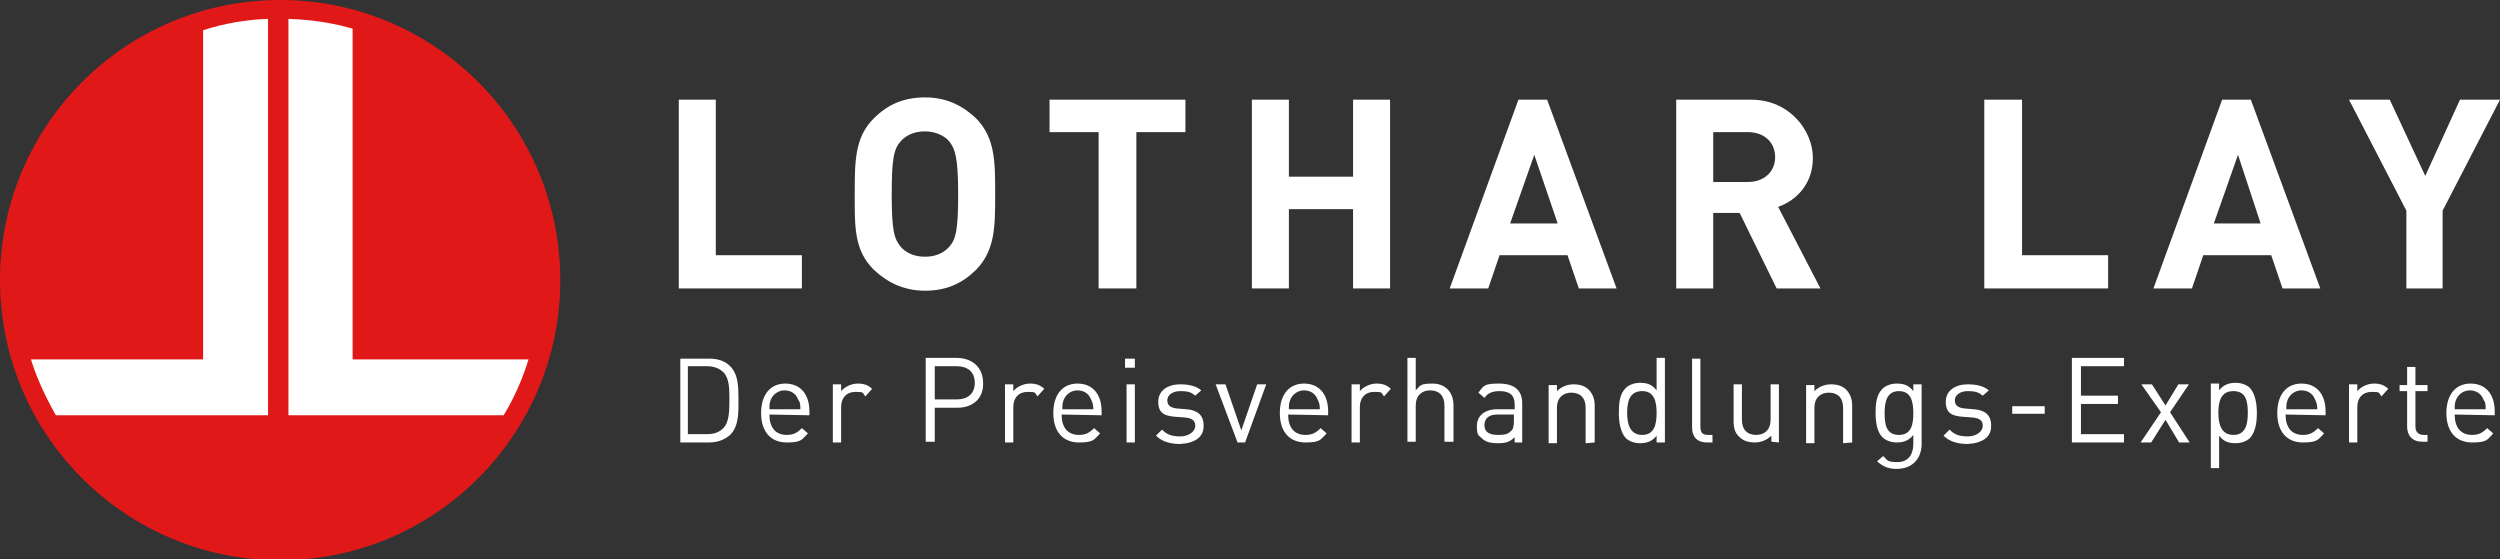
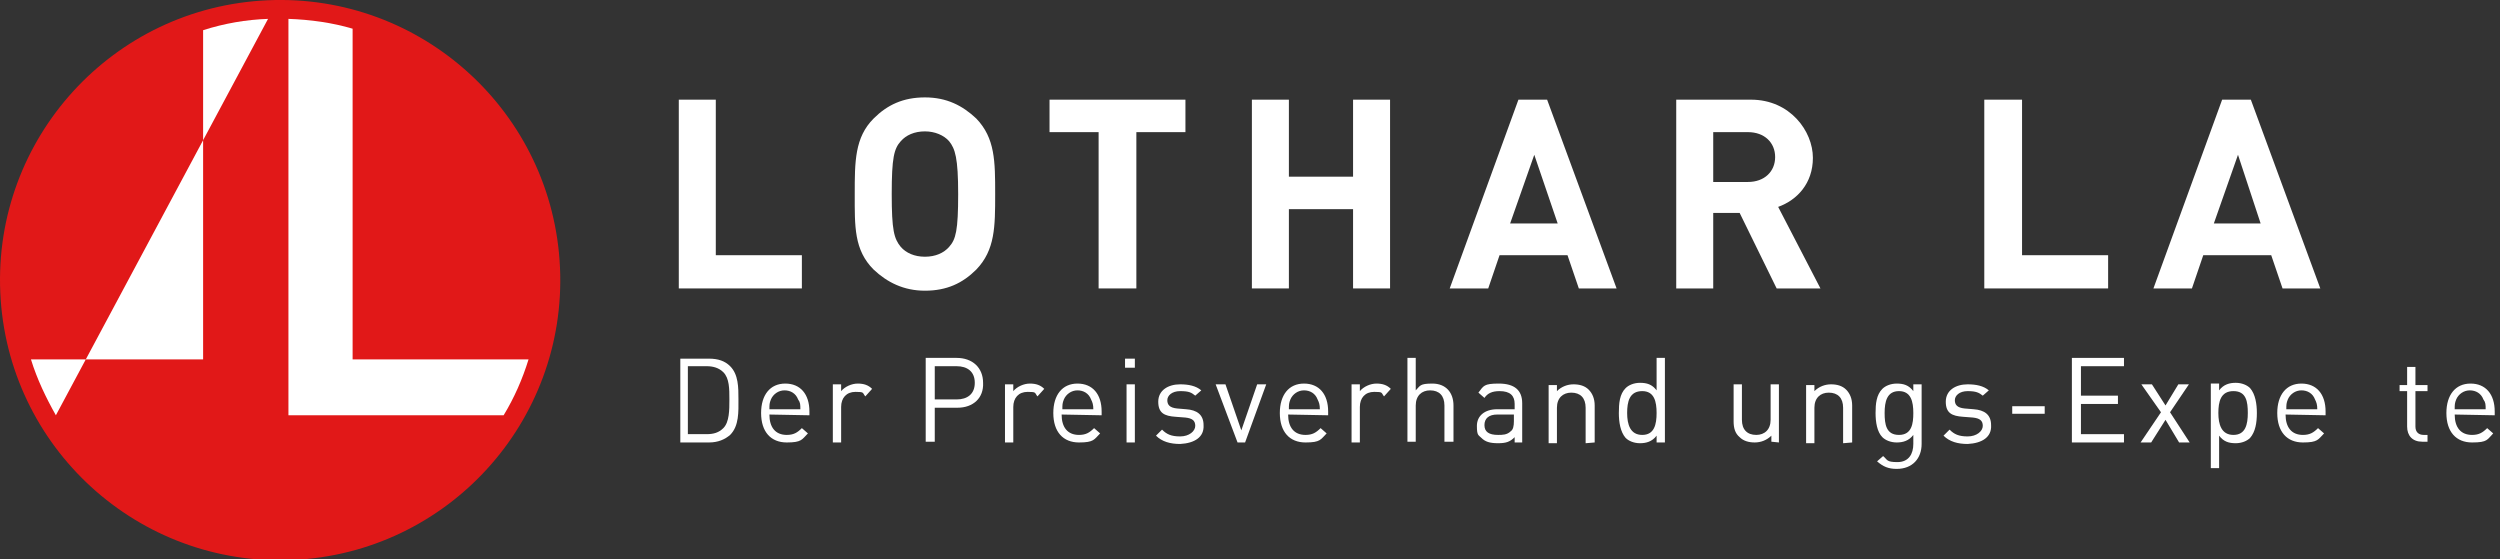
<svg xmlns="http://www.w3.org/2000/svg" id="Ebene_1" x="0px" y="0px" viewBox="0 0 331.1 74.1" style="enable-background:new 0 0 331.1 74.1;" xml:space="preserve">
  <rect x="0" y="0" width="331.1" height="74.1" fill="#333333" stroke="none" />
  <style type="text/css">	.st0{fill:#FFFFFF;}	.st1{fill:#E11818;}	.st2{fill-rule:evenodd;clip-rule:evenodd;fill:#FFFFFF;}</style>
  <path class="st0" d="M330.4,55v-0.5c0-2.3-1.2-3.7-3.2-3.7c-2,0-3.2,1.5-3.2,3.9c0,2.5,1.3,3.9,3.4,3.9s2-0.4,2.8-1.2l-0.8-0.7 c-0.6,0.6-1.1,0.9-2,0.9c-1.5,0-2.3-1-2.3-2.7L330.4,55L330.4,55z M329.2,54.2h-4.1c0-0.6,0-0.8,0.2-1.3c0.3-0.7,1-1.2,1.8-1.2 c0.8,0,1.5,0.4,1.8,1.2C329.2,53.3,329.2,53.6,329.2,54.2z" />
  <polygon class="st0" points="106.2,38.2 106.2,33.8 94.8,33.8 94.8,13.2 89.9,13.2 89.9,38.2 " />
  <path class="st0" d="M131.8,25.7c0-4.3,0-7.4-2.5-10c-1.8-1.7-3.9-2.8-6.8-2.8s-5,1-6.8,2.8c-2.5,2.5-2.5,5.7-2.5,10 s-0.1,7.4,2.5,10c1.8,1.7,4,2.8,6.8,2.8c2.9,0,5-1,6.8-2.8C131.8,33.1,131.8,30,131.8,25.7L131.8,25.7z M126.9,25.7 c0,4.8-0.3,6-1.2,7c-0.7,0.8-1.8,1.3-3.2,1.3c-1.4,0-2.5-0.5-3.2-1.3c-0.9-1.1-1.2-2.2-1.2-7c0-4.8,0.3-6,1.2-7 c0.7-0.8,1.8-1.3,3.2-1.3c1.3,0,2.5,0.5,3.2,1.3C126.5,19.7,126.9,20.9,126.9,25.7z" />
  <polygon class="st0" points="157,17.5 157,13.2 139,13.2 139,17.5 145.5,17.5 145.5,38.2 150.5,38.2 150.5,17.5 " />
  <polygon class="st0" points="184.1,38.2 184.1,13.2 179.2,13.2 179.2,23.4 170.7,23.4 170.7,13.2 165.8,13.2 165.8,38.2 170.7,38.2  170.7,27.7 179.2,27.7 179.2,38.2 " />
  <path class="st0" d="M214.1,38.2l-9.2-25h-3.8l-9.1,25h5.1l1.5-4.4h9l1.5,4.4H214.1L214.1,38.2z M206.3,29.6H200l3.2-9.1L206.3,29.6 z" />
  <path class="st0" d="M241.1,38.2l-5.6-10.8c2.5-0.9,4.6-3.1,4.6-6.5c0-3.5-3-7.7-8.2-7.7H222v25h4.9v-10h3.5l4.9,10L241.1,38.2 L241.1,38.2z M235.1,20.8c0,1.9-1.4,3.3-3.6,3.3h-4.6v-6.6h4.6C233.7,17.5,235.1,18.9,235.1,20.8L235.1,20.8z" />
  <polygon class="st0" points="279.2,38.2 279.2,33.8 267.8,33.8 267.8,13.2 262.8,13.2 262.8,38.2 " />
  <path class="st0" d="M307.3,38.2l-9.2-25h-3.8l-9.1,25h5.1l1.5-4.4h9l1.5,4.4H307.3L307.3,38.2z M299.4,29.6h-6.2l3.2-9.1 L299.4,29.6z" />
-   <polygon class="st0" points="331.1,13.2 325.8,13.2 321.2,23.3 316.5,13.2 311.1,13.2 318.7,27.9 318.7,38.2 323.5,38.2 323.5,27.9  " />
  <path class="st0" d="M97.8,52.9c0-1.6,0-3.3-1.1-4.4c-0.7-0.7-1.6-1-2.8-1h-3.8v11.1h3.8c1.2,0,2.1-0.4,2.8-1 C97.9,56.4,97.8,54.5,97.8,52.9L97.8,52.9z M96.6,52.9c0,1.4,0,3-0.8,3.8c-0.6,0.6-1.3,0.8-2.2,0.8h-2.5v-9h2.5 c0.8,0,1.6,0.2,2.2,0.8C96.6,50.1,96.6,51.5,96.6,52.9L96.6,52.9z" />
  <path class="st0" d="M107.2,55v-0.5c0-2.3-1.2-3.7-3.2-3.7c-2,0-3.2,1.5-3.2,3.9c0,2.5,1.3,3.9,3.4,3.9c2,0,2-0.4,2.8-1.2l-0.8-0.7 c-0.6,0.6-1.1,0.9-2,0.9c-1.5,0-2.3-1-2.3-2.7L107.2,55L107.2,55z M106,54.2h-4.1c0-0.6,0-0.8,0.2-1.3c0.3-0.7,1-1.2,1.8-1.2 c0.8,0,1.5,0.4,1.8,1.2C106,53.3,106,53.6,106,54.2L106,54.2z" />
  <path class="st0" d="M115.5,51.5c-0.5-0.5-1.1-0.7-1.9-0.7c-0.8,0-1.7,0.4-2.2,1v-0.9h-1.1v7.7h1.1v-4.7c0-1.2,0.7-2,1.9-2 c1.2,0,0.9,0.1,1.3,0.6L115.5,51.5L115.5,51.5z" />
  <path class="st0" d="M130.2,50.7c0-2-1.4-3.3-3.5-3.3h-4.1v11.1h1.2V54h3C128.9,54,130.3,52.7,130.2,50.7L130.2,50.7z M129.1,50.7 c0,1.5-1,2.2-2.4,2.2h-2.9v-4.4h2.9C128.1,48.5,129.1,49.2,129.1,50.7z" />
  <path class="st0" d="M138.3,51.5c-0.5-0.5-1.1-0.7-1.9-0.7c-0.8,0-1.7,0.4-2.2,1v-0.9h-1.1v7.7h1.1v-4.7c0-1.2,0.7-2,1.9-2 c1.2,0,0.9,0.1,1.3,0.6L138.3,51.5L138.3,51.5z" />
  <path class="st0" d="M145.9,55v-0.5c0-2.3-1.2-3.7-3.2-3.7c-2,0-3.2,1.5-3.2,3.9c0,2.5,1.3,3.9,3.4,3.9c2,0,2-0.4,2.8-1.2l-0.8-0.7 c-0.6,0.6-1.1,0.9-2,0.9c-1.5,0-2.3-1-2.3-2.7L145.9,55L145.9,55z M144.8,54.2h-4.1c0-0.6,0-0.8,0.2-1.3c0.3-0.7,1-1.2,1.8-1.2 s1.5,0.4,1.8,1.2C144.7,53.3,144.8,53.6,144.8,54.2z" />
  <path class="st0" d="M150.3,58.6v-7.7h-1.1v7.7H150.3z M150.3,48.7v-1.2H149v1.2H150.3z" />
  <path class="st0" d="M159.4,56.3c0-1.4-0.9-2-2.3-2.1l-1.2-0.1c-1-0.1-1.3-0.5-1.3-1.1s0.6-1.2,1.7-1.2c1.2,0,1.5,0.2,2,0.6l0.8-0.7 c-0.7-0.6-1.7-0.8-2.8-0.8c-1.6,0-2.9,0.8-2.9,2.3s0.8,1.9,2.3,2l1.3,0.1c0.9,0.1,1.3,0.4,1.3,1.1c0,0.7-0.8,1.4-2,1.4 c-1.2,0-1.8-0.3-2.4-0.9l-0.8,0.8c0.8,0.8,1.9,1.1,3.2,1.1C158.2,58.7,159.5,57.9,159.4,56.3L159.4,56.3z" />
  <polygon class="st0" points="167.7,50.9 166.5,50.9 164.4,57 162.3,50.9 161,50.9 163.9,58.6 164.9,58.6 " />
  <path class="st0" d="M175.9,55v-0.5c0-2.3-1.2-3.7-3.2-3.7c-2,0-3.2,1.5-3.2,3.9c0,2.5,1.3,3.9,3.4,3.9c2,0,2-0.4,2.8-1.2l-0.8-0.7 c-0.6,0.6-1.1,0.9-2,0.9c-1.5,0-2.3-1-2.3-2.7L175.9,55L175.9,55z M174.8,54.2h-4.1c0-0.6,0-0.8,0.2-1.3c0.3-0.7,1-1.2,1.8-1.2 c0.8,0,1.5,0.4,1.8,1.2C174.7,53.3,174.8,53.6,174.8,54.2z" />
  <path class="st0" d="M184.2,51.5c-0.5-0.5-1.1-0.7-1.9-0.7c-0.8,0-1.7,0.4-2.2,1v-0.9H179v7.7h1.1v-4.7c0-1.2,0.7-2,1.9-2 c1.2,0,0.9,0.1,1.3,0.6L184.2,51.5L184.2,51.5z" />
  <path class="st0" d="M192.5,58.6v-4.9c0-1.7-1-2.9-2.8-2.9c-1.7,0-1.6,0.3-2.2,0.9v-4.3h-1.1v11.1h1.1v-4.8c0-1.3,0.8-2,1.9-2 c1.2,0,1.9,0.7,1.9,2v4.8H192.5L192.5,58.6z" />
  <path class="st0" d="M201.6,58.6v-5.2c0-1.7-1-2.6-3.1-2.6c-2,0-2,0.3-2.7,1.2l0.8,0.7c0.4-0.6,1-0.9,2-0.9c1.4,0,2,0.6,2,1.7v0.7 h-2.3c-1.7,0-2.7,0.9-2.7,2.2c0,1.3,0.2,1.2,0.6,1.6c0.5,0.5,1.1,0.7,2.2,0.7s1.6-0.2,2.2-0.8v0.7L201.6,58.6L201.6,58.6z  M200.5,55.8c0,0.6-0.1,1.1-0.4,1.3c-0.5,0.5-1.1,0.5-1.7,0.5c-1.2,0-1.8-0.4-1.8-1.3s0.6-1.4,1.7-1.4h2.2V55.8L200.5,55.8z" />
  <path class="st0" d="M211.2,58.6v-4.9c0-0.9-0.3-1.6-0.8-2.1c-0.5-0.5-1.2-0.7-2-0.7s-1.6,0.3-2.2,0.9v-0.8h-1.1v7.7h1.1v-4.7 c0-1.3,0.8-2,1.9-2c1.2,0,1.9,0.7,1.9,2v4.7L211.2,58.6L211.2,58.6z" />
  <path class="st0" d="M220.5,58.6V47.4h-1.1v4.3c-0.6-0.8-1.3-1-2.2-1c-0.8,0-1.5,0.3-1.9,0.7c-0.8,0.8-0.9,2-0.9,3.3 c0,1.2,0.2,2.5,0.9,3.3c0.4,0.4,1.1,0.7,1.9,0.7s1.6-0.2,2.2-1v0.9L220.5,58.6L220.5,58.6z M219.4,54.7c0,1.5-0.3,2.9-1.9,2.9 c-1.6,0-2-1.4-2-2.9c0-1.5,0.3-2.9,2-2.9C219.1,51.8,219.4,53.2,219.4,54.7z" />
-   <path class="st0" d="M226.8,58.6v-1h-0.6c-0.8,0-1-0.4-1-1.1v-9h-1.1v9.1c0,1.2,0.6,2,2,2H226.8z" />
  <path class="st0" d="M235.6,58.6v-7.7h-1.1v4.7c0,1.3-0.8,2-1.9,2c-1.2,0-1.9-0.7-1.9-2v-4.7h-1.1v4.9c0,0.9,0.2,1.6,0.8,2.1 c0.5,0.5,1.2,0.7,2,0.7c0.8,0,1.6-0.3,2.2-0.9v0.8L235.6,58.6L235.6,58.6z" />
  <path class="st0" d="M245.3,58.6v-4.9c0-0.9-0.3-1.6-0.8-2.1c-0.5-0.5-1.2-0.7-2-0.7c-0.8,0-1.6,0.3-2.2,0.9v-0.8h-1.1v7.7h1.1v-4.7 c0-1.3,0.8-2,1.9-2c1.2,0,1.9,0.7,1.9,2v4.7L245.3,58.6L245.3,58.6z" />
  <path class="st0" d="M254.5,58.8v-7.9h-1.1v0.9c-0.6-0.8-1.3-1-2.2-1c-0.8,0-1.5,0.3-1.9,0.7c-0.8,0.8-0.9,2-0.9,3.2 s0.2,2.5,0.9,3.2c0.4,0.4,1.1,0.7,1.9,0.7c0.8,0,1.6-0.2,2.2-1v1.2c0,1.3-0.6,2.4-2.1,2.4c-1.5,0-1.3-0.3-1.9-0.8l-0.8,0.7 c0.8,0.7,1.5,1,2.6,1C253.3,62.1,254.5,60.7,254.5,58.8L254.5,58.8z M253.4,54.7c0,1.4-0.2,2.9-1.9,2.9s-1.9-1.4-1.9-2.9 c0-1.5,0.3-2.9,1.9-2.9S253.4,53.2,253.4,54.7z" />
  <path class="st0" d="M263.7,56.3c0-1.4-0.9-2-2.3-2.1l-1.2-0.1c-1-0.1-1.3-0.5-1.3-1.1s0.6-1.2,1.7-1.2s1.5,0.2,2,0.6l0.8-0.7 c-0.7-0.6-1.7-0.8-2.8-0.8c-1.6,0-2.9,0.8-2.9,2.3s0.8,1.9,2.3,2l1.3,0.1c0.9,0.1,1.3,0.4,1.3,1.1c0,0.7-0.8,1.4-2,1.4 c-1.2,0-1.8-0.3-2.4-0.9l-0.8,0.8c0.8,0.8,1.9,1.1,3.2,1.1C262.5,58.7,263.8,57.9,263.7,56.3L263.7,56.3z" />
  <rect x="266.5" y="53.8" class="st0" width="4.3" height="1" />
  <polygon class="st0" points="281.3,58.6 281.3,57.5 275.6,57.5 275.6,53.5 280.5,53.5 280.5,52.4 275.6,52.4 275.6,48.5 281.3,48.5  281.3,47.4 274.4,47.4 274.4,58.6 " />
  <polygon class="st0" points="290,58.6 287.4,54.6 289.9,50.9 288.5,50.9 286.8,53.7 285,50.9 283.6,50.9 286.2,54.6 283.5,58.6  284.9,58.6 286.8,55.6 288.6,58.6 " />
  <path class="st0" d="M298.9,54.7c0-1.2-0.2-2.5-0.9-3.3c-0.4-0.4-1.1-0.7-1.9-0.7c-0.8,0-1.6,0.2-2.2,1v-0.9h-1.1V62h1.1v-4.3 c0.6,0.8,1.3,1,2.2,1c0.8,0,1.5-0.3,1.9-0.7C298.7,57.2,298.9,56,298.9,54.7L298.9,54.7z M297.7,54.7c0,1.5-0.3,2.9-1.9,2.9 c-1.6,0-2-1.4-2-2.9c0-1.5,0.3-2.9,2-2.9C297.5,51.8,297.7,53.2,297.7,54.7z" />
  <path class="st0" d="M308,55v-0.5c0-2.3-1.2-3.7-3.2-3.7s-3.2,1.5-3.2,3.9c0,2.5,1.3,3.9,3.4,3.9c2,0,2-0.4,2.8-1.2l-0.8-0.7 c-0.6,0.6-1.1,0.9-2,0.9c-1.5,0-2.3-1-2.3-2.7L308,55L308,55z M306.9,54.2h-4.1c0-0.6,0-0.8,0.2-1.3c0.3-0.7,1-1.2,1.8-1.2 c0.8,0,1.5,0.4,1.8,1.2C306.8,53.3,306.9,53.6,306.9,54.2L306.9,54.2z" />
-   <path class="st0" d="M316.3,51.5c-0.5-0.5-1.1-0.7-1.9-0.7c-0.8,0-1.7,0.4-2.2,1v-0.9h-1.1v7.7h1.1v-4.7c0-1.2,0.7-2,1.9-2 c1.2,0,0.9,0.1,1.3,0.6L316.3,51.5L316.3,51.5z" />
  <path class="st0" d="M321.5,58.6v-1H321c-0.7,0-1.1-0.4-1.1-1.1v-4.7h1.6v-0.8h-1.6v-2.4h-1.1v2.4h-1v0.8h1v4.7c0,1.2,0.7,2,2,2 H321.5L321.5,58.6z" />
  <ellipse transform="matrix(0.999 -4.531436e-02 4.531436e-02 0.999 -1.642 1.718)" class="st1" cx="37.1" cy="37.1" rx="37.1" ry="37.1" />
  <path class="st2" d="M46.7,47.5V3.8C44,3,41.1,2.6,38.2,2.5v52.5h28.5c1.4-2.3,2.5-4.8,3.3-7.4H46.7z" />
-   <path class="st2" d="M35.5,2.5c-2.9,0.1-5.8,0.6-8.6,1.5v43.6H4.1c0.8,2.6,2,5.1,3.3,7.4h28.1L35.5,2.5L35.5,2.5z" />
+   <path class="st2" d="M35.5,2.5c-2.9,0.1-5.8,0.6-8.6,1.5v43.6H4.1c0.8,2.6,2,5.1,3.3,7.4L35.5,2.5L35.5,2.5z" />
</svg>